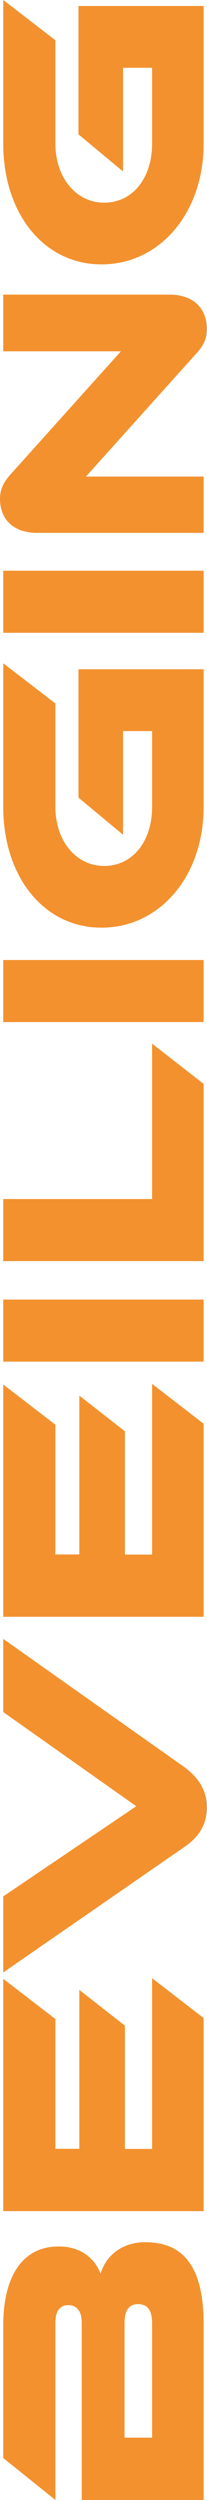
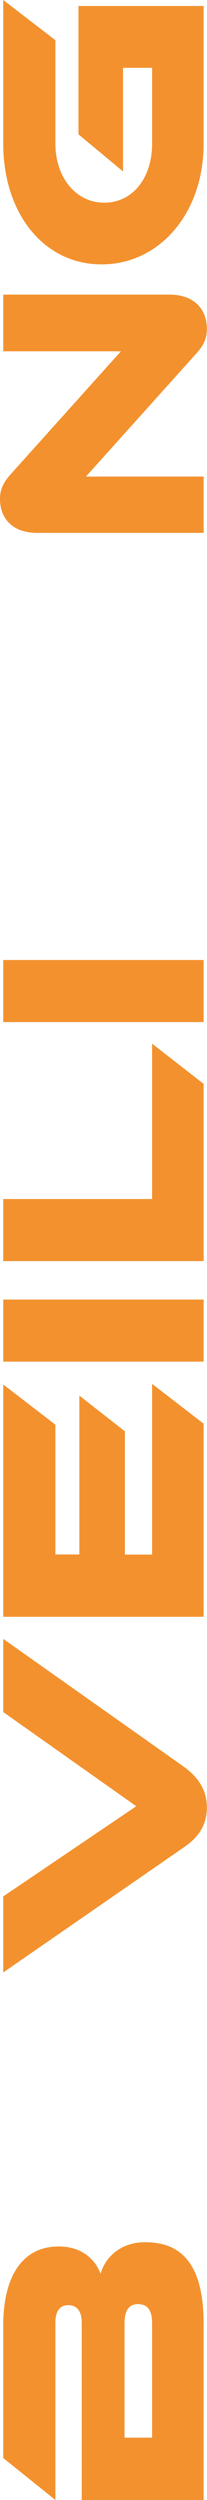
<svg xmlns="http://www.w3.org/2000/svg" id="Laag_1" data-name="Laag 1" viewBox="0 0 16.59 200.18">
  <defs>
    <style>
      .cls-1 {
        fill: #f3912e;
      }
    </style>
  </defs>
  <path class="cls-1" d="M11.64,179.54c2.66,0,4.68,1.46,4.68,6.53v14.11H6.55v-14.21c0-.72-.26-1.39-1.08-1.39s-1.03.7-1.03,1.39v14.21l-4.18-3.36v-10.63c0-3.84,1.49-6.31,4.44-6.31,1.9,0,2.95,1.08,3.36,2.18.41-1.39,1.66-2.52,3.58-2.52ZM9.98,195.19h2.21v-9.15c0-1.08-.38-1.54-1.13-1.54-.7,0-1.08.46-1.08,1.54v9.15Z" />
-   <path class="cls-1" d="M12.19,158.4l4.13,3.19v15.46H.26v-18.6l4.18,3.22v10.39h1.92v-12.72l3.65,2.86v9.87h2.18v-13.66Z" />
  <path class="cls-1" d="M.26,151.85l10.66-7.22-10.66-7.54v-5.86l14.52,10.27c.94.7,1.8,1.68,1.8,3.22s-.79,2.47-1.8,3.17L.26,157.94v-6.1Z" />
  <path class="cls-1" d="M12.19,110.81l4.13,3.19v15.46H.26v-18.6l4.18,3.22v10.39h1.92v-12.72l3.65,2.86v9.87h2.18v-13.66Z" />
  <path class="cls-1" d="M16.32,104.06v4.97H.26v-4.97h16.06Z" />
  <path class="cls-1" d="M12.19,83.57l4.13,3.22v14.19H.26v-4.97h11.93v-12.43Z" />
  <path class="cls-1" d="M16.32,76.87v4.97H.26v-4.97h16.06Z" />
-   <path class="cls-1" d="M6.29,63.86v-10.27h10.03v11.02c0,5.57-3.53,9.67-8.18,9.67S.26,70.18.26,64.61v-11.5l4.18,3.22v8.28c0,2.69,1.63,4.73,3.91,4.73s3.84-1.97,3.84-4.73v-6.07h-2.33v8.3l-3.58-2.98Z" />
-   <path class="cls-1" d="M16.32,45.7v4.97H.26v-4.97h16.06Z" />
  <path class="cls-1" d="M15.72,28.32l-8.83,9.84h9.43v4.51H3c-2.14,0-3-1.3-3-2.71,0-.6.14-1.2.86-1.99l8.83-9.84H.26v-4.54h13.3c2.14,0,3.02,1.3,3.02,2.74,0,.62-.14,1.22-.86,1.99Z" />
  <path class="cls-1" d="M6.29,10.75V.48h10.03v11.02c0,5.57-3.53,9.67-8.18,9.67S.26,17.07.26,11.5V0l4.18,3.22v8.28c0,2.69,1.63,4.73,3.91,4.73s3.84-1.97,3.84-4.73v-6.07h-2.33v8.3l-3.58-2.98Z" />
</svg>